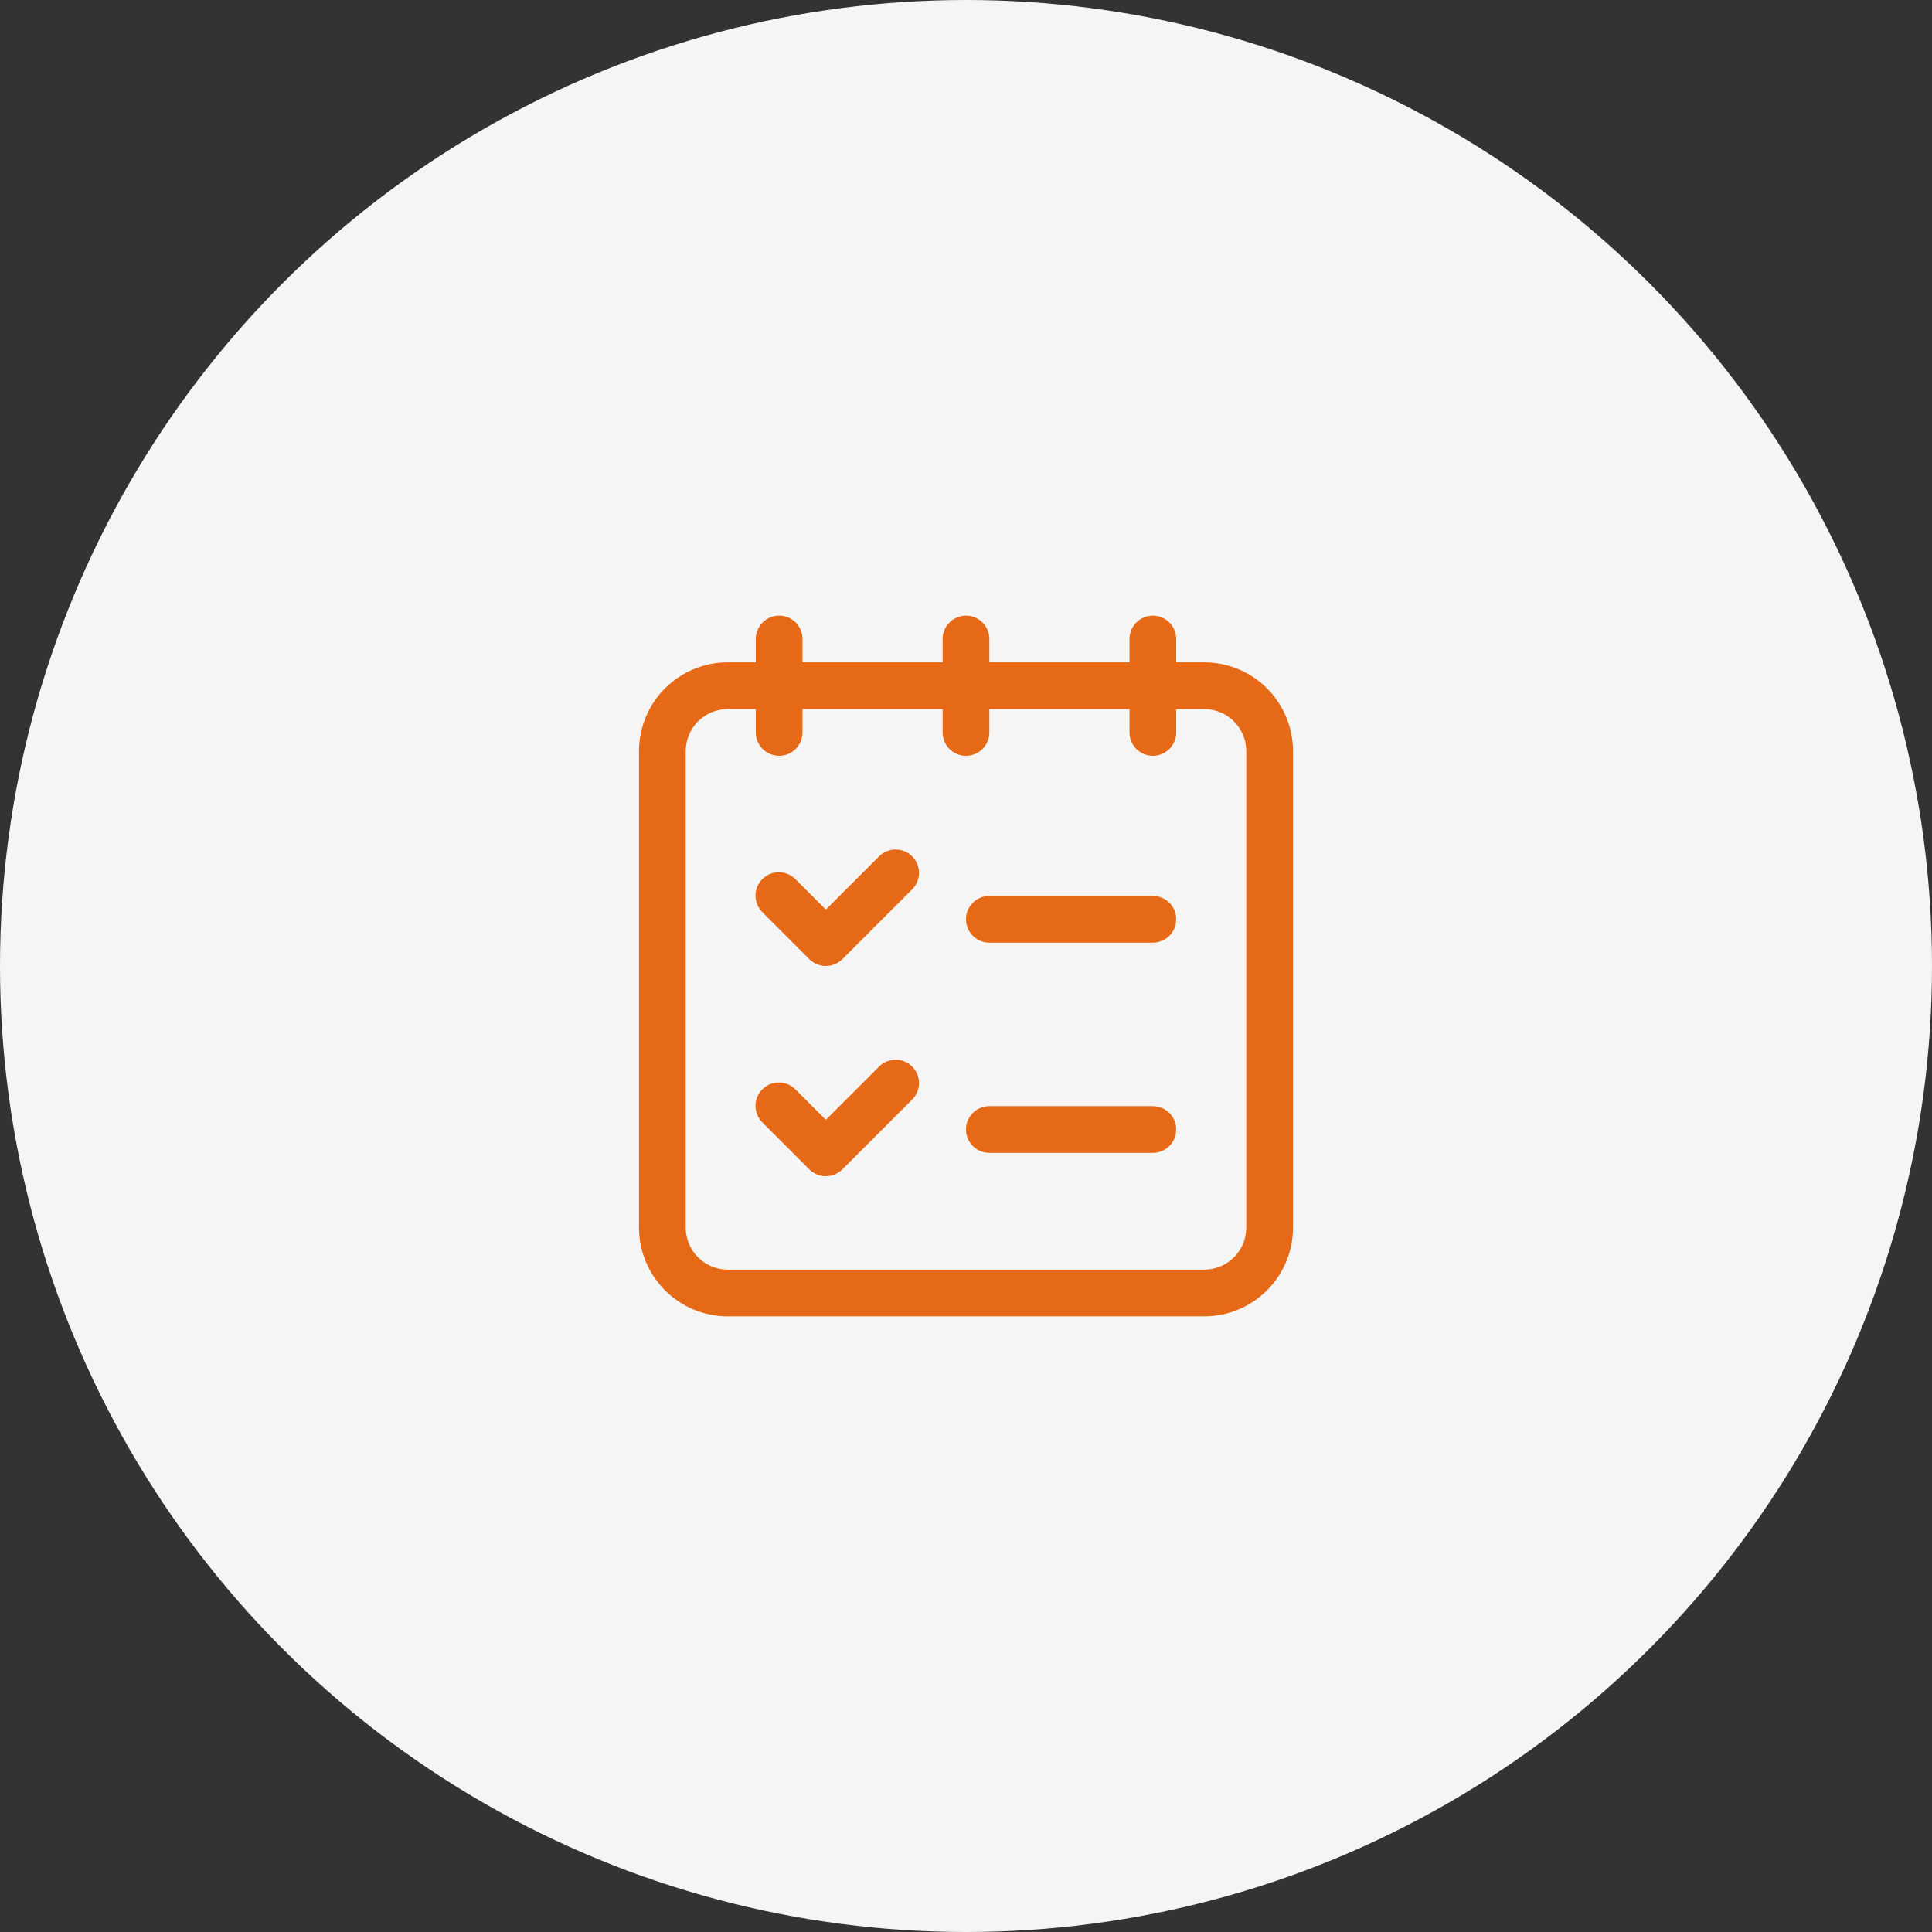
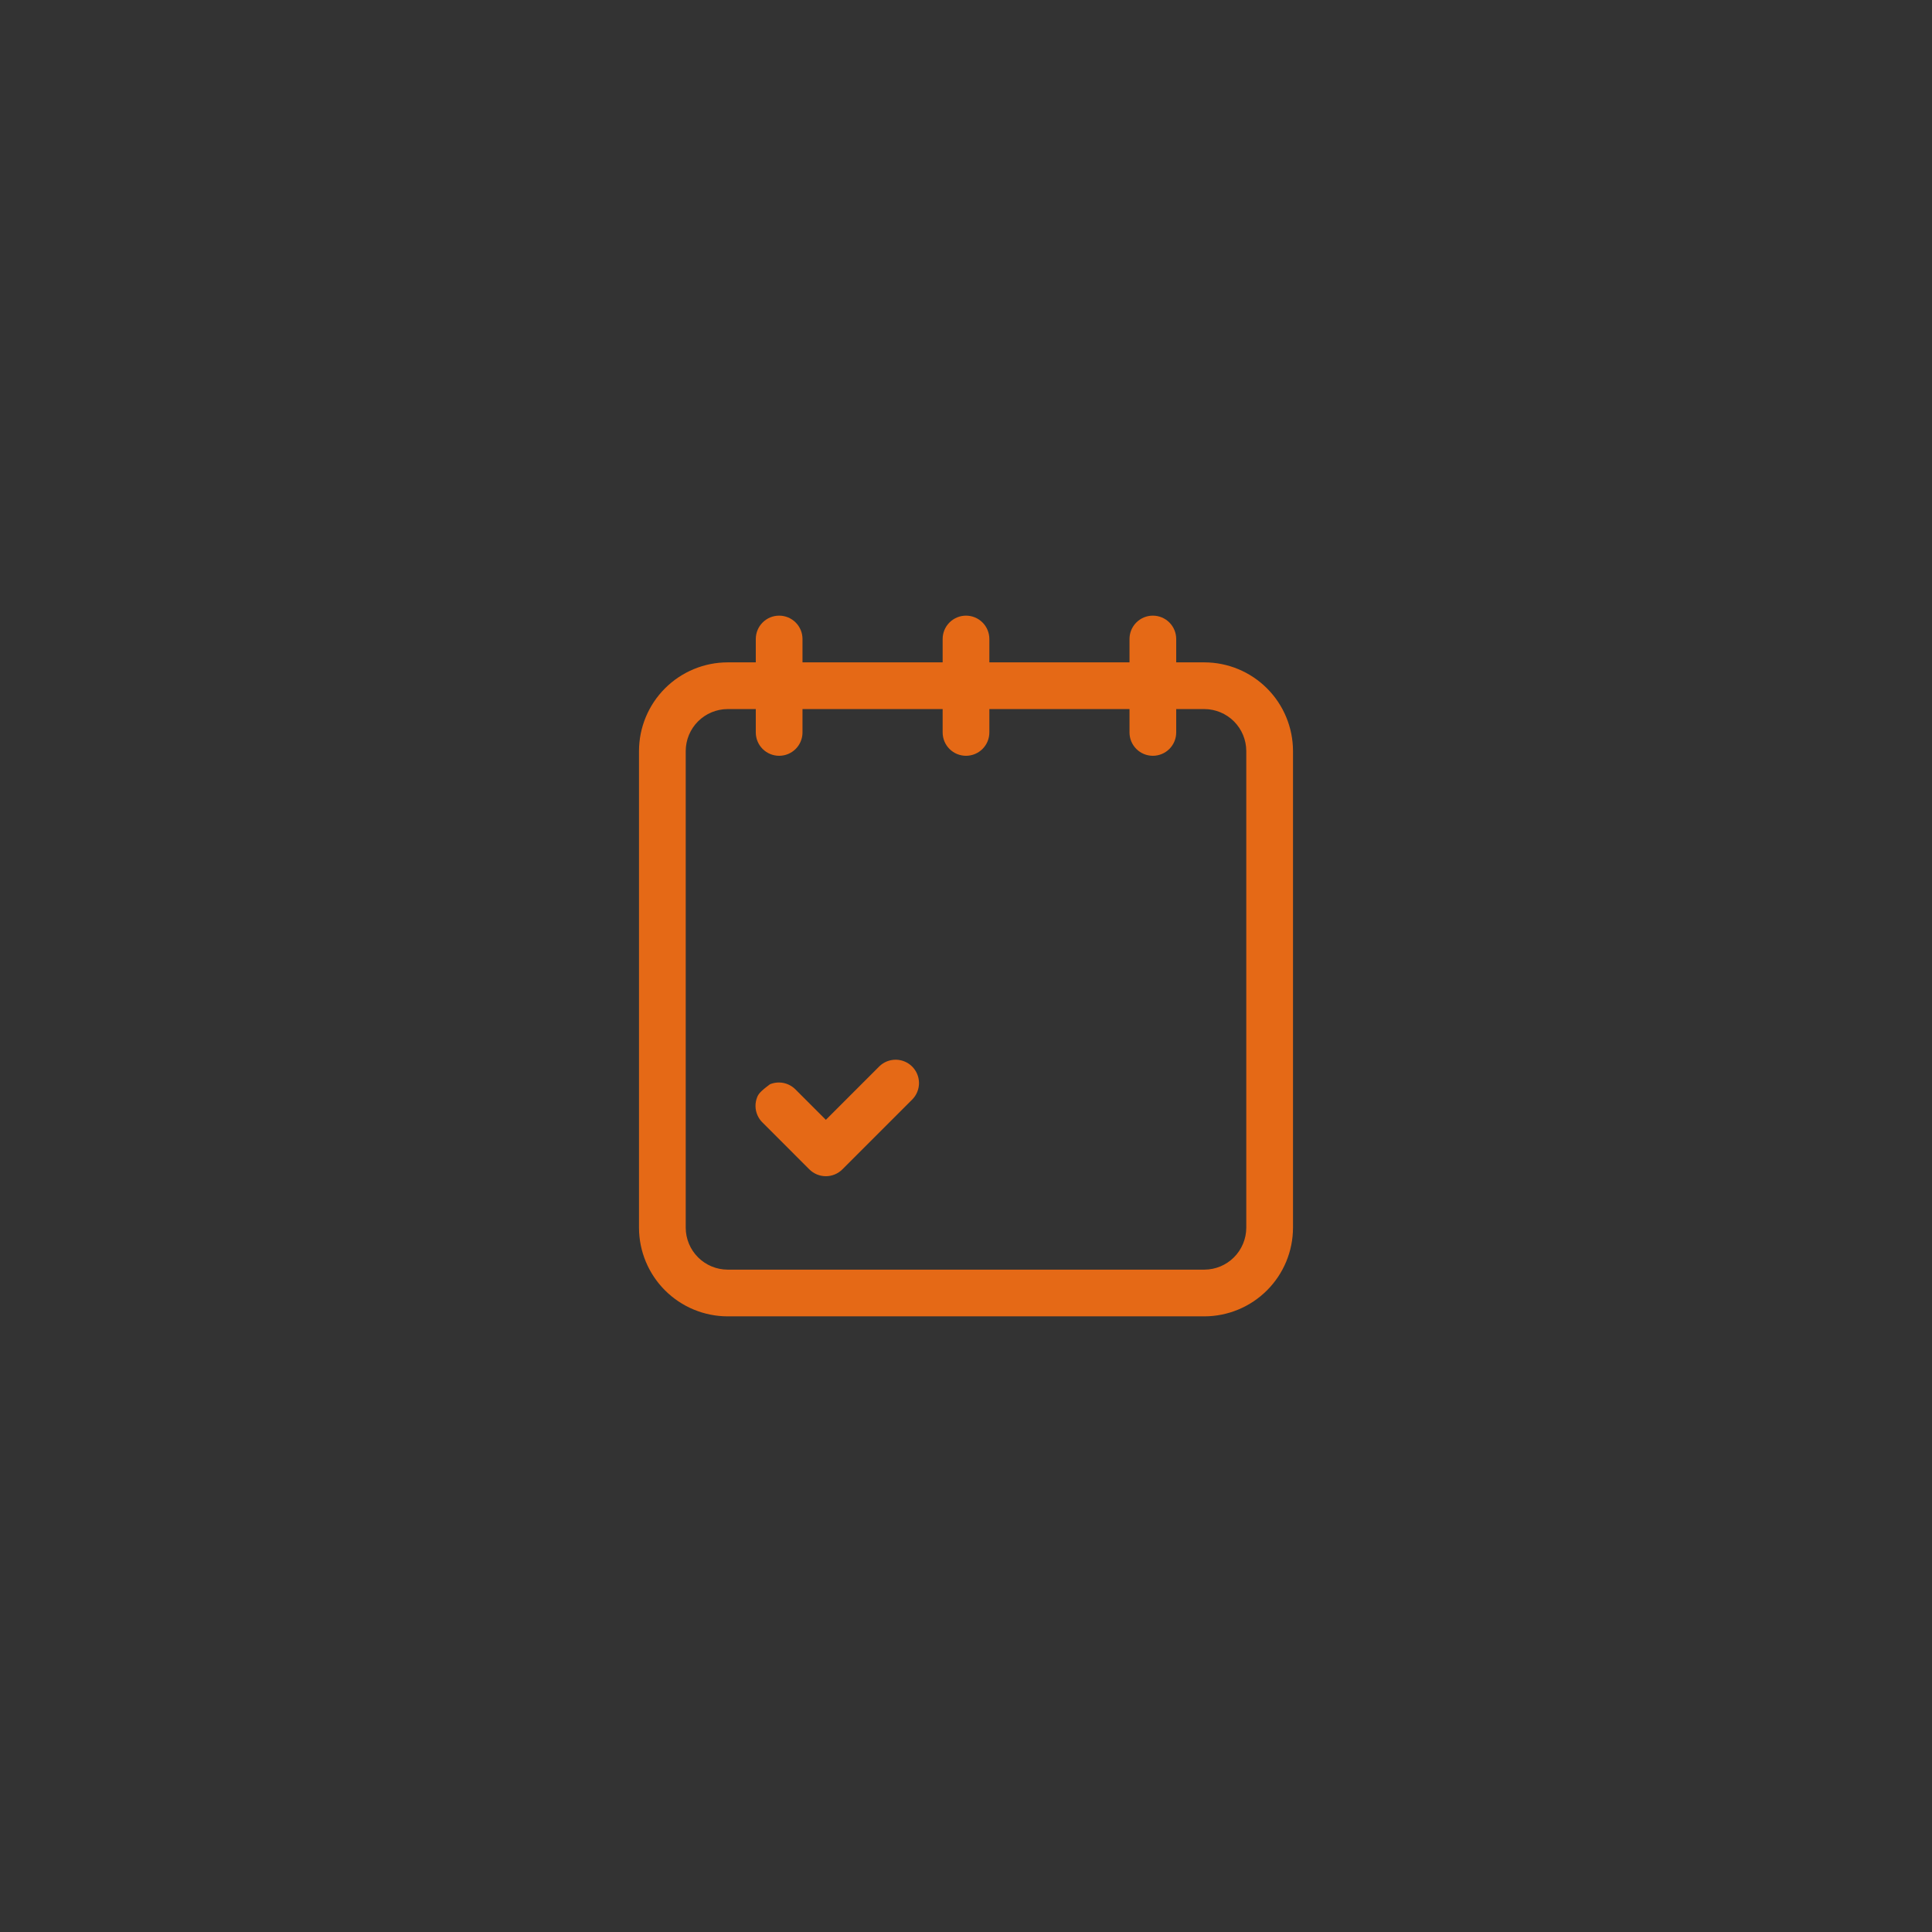
<svg xmlns="http://www.w3.org/2000/svg" width="137" height="137" viewBox="0 0 137 137" fill="none">
  <rect x="0" y="0" width="137" height="137" fill="#333333" stroke="none" />
-   <circle cx="68.5" cy="68.5" r="68.5" fill="#F5F5F5" />
  <path d="M85.404 46.969H83.406V45.312C83.406 44.873 83.232 44.452 82.921 44.141C82.611 43.831 82.189 43.656 81.75 43.656C81.311 43.656 80.889 43.831 80.579 44.141C80.268 44.452 80.094 44.873 80.094 45.312V46.969H70.156V45.312C70.156 44.873 69.982 44.452 69.671 44.141C69.361 43.831 68.939 43.656 68.5 43.656C68.061 43.656 67.639 43.831 67.329 44.141C67.018 44.452 66.844 44.873 66.844 45.312V46.969H56.906V45.312C56.906 44.873 56.732 44.452 56.421 44.141C56.111 43.831 55.689 43.656 55.25 43.656C54.811 43.656 54.389 43.831 54.079 44.141C53.768 44.452 53.594 44.873 53.594 45.312V46.969H51.596C49.931 46.971 48.334 47.634 47.156 48.812C45.978 49.99 45.315 51.587 45.312 53.253V87.06C45.315 88.726 45.978 90.323 47.156 91.5C48.334 92.678 49.931 93.341 51.596 93.344H85.404C87.07 93.341 88.666 92.678 89.844 91.5C91.022 90.323 91.685 88.726 91.688 87.06V53.253C91.685 51.587 91.022 49.99 89.844 48.812C88.666 47.634 87.07 46.971 85.404 46.969ZM88.375 87.06C88.372 87.847 88.058 88.601 87.502 89.158C86.945 89.715 86.191 90.029 85.404 90.031H51.596C50.809 90.029 50.055 89.715 49.498 89.158C48.941 88.601 48.628 87.847 48.625 87.06V53.253C48.628 52.465 48.941 51.711 49.498 51.154C50.055 50.598 50.809 50.284 51.596 50.281H53.594V51.938C53.594 52.377 53.768 52.798 54.079 53.109C54.389 53.419 54.811 53.594 55.25 53.594C55.689 53.594 56.111 53.419 56.421 53.109C56.732 52.798 56.906 52.377 56.906 51.938V50.281H66.844V51.938C66.844 52.377 67.018 52.798 67.329 53.109C67.639 53.419 68.061 53.594 68.5 53.594C68.939 53.594 69.361 53.419 69.671 53.109C69.982 52.798 70.156 52.377 70.156 51.938V50.281H80.094V51.938C80.094 52.377 80.268 52.798 80.579 53.109C80.889 53.419 81.311 53.594 81.75 53.594C82.189 53.594 82.611 53.419 82.921 53.109C83.232 52.798 83.406 52.377 83.406 51.938V50.281H85.404C86.191 50.284 86.945 50.598 87.502 51.154C88.058 51.711 88.372 52.465 88.375 53.253V87.06Z" fill="#E56916" />
-   <path d="M62.36 60.704L58.562 64.502L56.421 62.36C56.268 62.202 56.085 62.076 55.883 61.989C55.681 61.902 55.464 61.856 55.244 61.855C55.024 61.853 54.806 61.895 54.602 61.978C54.399 62.061 54.214 62.184 54.058 62.34C53.903 62.495 53.78 62.68 53.697 62.884C53.613 63.087 53.571 63.305 53.573 63.525C53.575 63.745 53.621 63.962 53.708 64.165C53.794 64.367 53.921 64.549 54.079 64.702L57.391 68.015C57.702 68.325 58.123 68.5 58.562 68.5C59.002 68.5 59.423 68.325 59.733 68.015L64.702 63.046C65.004 62.733 65.171 62.315 65.167 61.881C65.163 61.447 64.989 61.031 64.682 60.724C64.375 60.417 63.959 60.243 63.525 60.239C63.091 60.235 62.672 60.402 62.36 60.704Z" fill="#E56916" />
-   <path d="M81.75 63.531H70.156C69.717 63.531 69.296 63.706 68.985 64.016C68.674 64.327 68.5 64.748 68.5 65.188C68.5 65.627 68.674 66.048 68.985 66.359C69.296 66.669 69.717 66.844 70.156 66.844H81.75C82.189 66.844 82.611 66.669 82.921 66.359C83.232 66.048 83.406 65.627 83.406 65.188C83.406 64.748 83.232 64.327 82.921 64.016C82.611 63.706 82.189 63.531 81.75 63.531Z" fill="#E56916" />
-   <path d="M62.36 75.61L58.562 79.408L56.421 77.266C56.268 77.108 56.085 76.982 55.883 76.895C55.681 76.808 55.464 76.763 55.244 76.761C55.024 76.759 54.806 76.801 54.602 76.884C54.399 76.967 54.214 77.09 54.058 77.246C53.903 77.401 53.78 77.586 53.697 77.79C53.613 77.993 53.571 78.212 53.573 78.431C53.575 78.651 53.621 78.869 53.708 79.071C53.794 79.273 53.921 79.456 54.079 79.608L57.391 82.921C57.702 83.231 58.123 83.406 58.562 83.406C59.002 83.406 59.423 83.231 59.733 82.921L64.702 77.952C65.004 77.64 65.171 77.221 65.167 76.787C65.163 76.353 64.989 75.938 64.682 75.63C64.375 75.323 63.959 75.149 63.525 75.145C63.091 75.142 62.672 75.308 62.36 75.61Z" fill="#E56916" />
-   <path d="M81.75 78.438H70.156C69.717 78.438 69.296 78.612 68.985 78.923C68.674 79.233 68.5 79.654 68.5 80.094C68.5 80.533 68.674 80.954 68.985 81.265C69.296 81.576 69.717 81.75 70.156 81.75H81.75C82.189 81.75 82.611 81.576 82.921 81.265C83.232 80.954 83.406 80.533 83.406 80.094C83.406 79.654 83.232 79.233 82.921 78.923C82.611 78.612 82.189 78.438 81.75 78.438Z" fill="#E56916" />
+   <path d="M62.36 75.61L58.562 79.408L56.421 77.266C56.268 77.108 56.085 76.982 55.883 76.895C55.681 76.808 55.464 76.763 55.244 76.761C55.024 76.759 54.806 76.801 54.602 76.884C53.903 77.401 53.78 77.586 53.697 77.79C53.613 77.993 53.571 78.212 53.573 78.431C53.575 78.651 53.621 78.869 53.708 79.071C53.794 79.273 53.921 79.456 54.079 79.608L57.391 82.921C57.702 83.231 58.123 83.406 58.562 83.406C59.002 83.406 59.423 83.231 59.733 82.921L64.702 77.952C65.004 77.64 65.171 77.221 65.167 76.787C65.163 76.353 64.989 75.938 64.682 75.63C64.375 75.323 63.959 75.149 63.525 75.145C63.091 75.142 62.672 75.308 62.36 75.61Z" fill="#E56916" />
</svg>